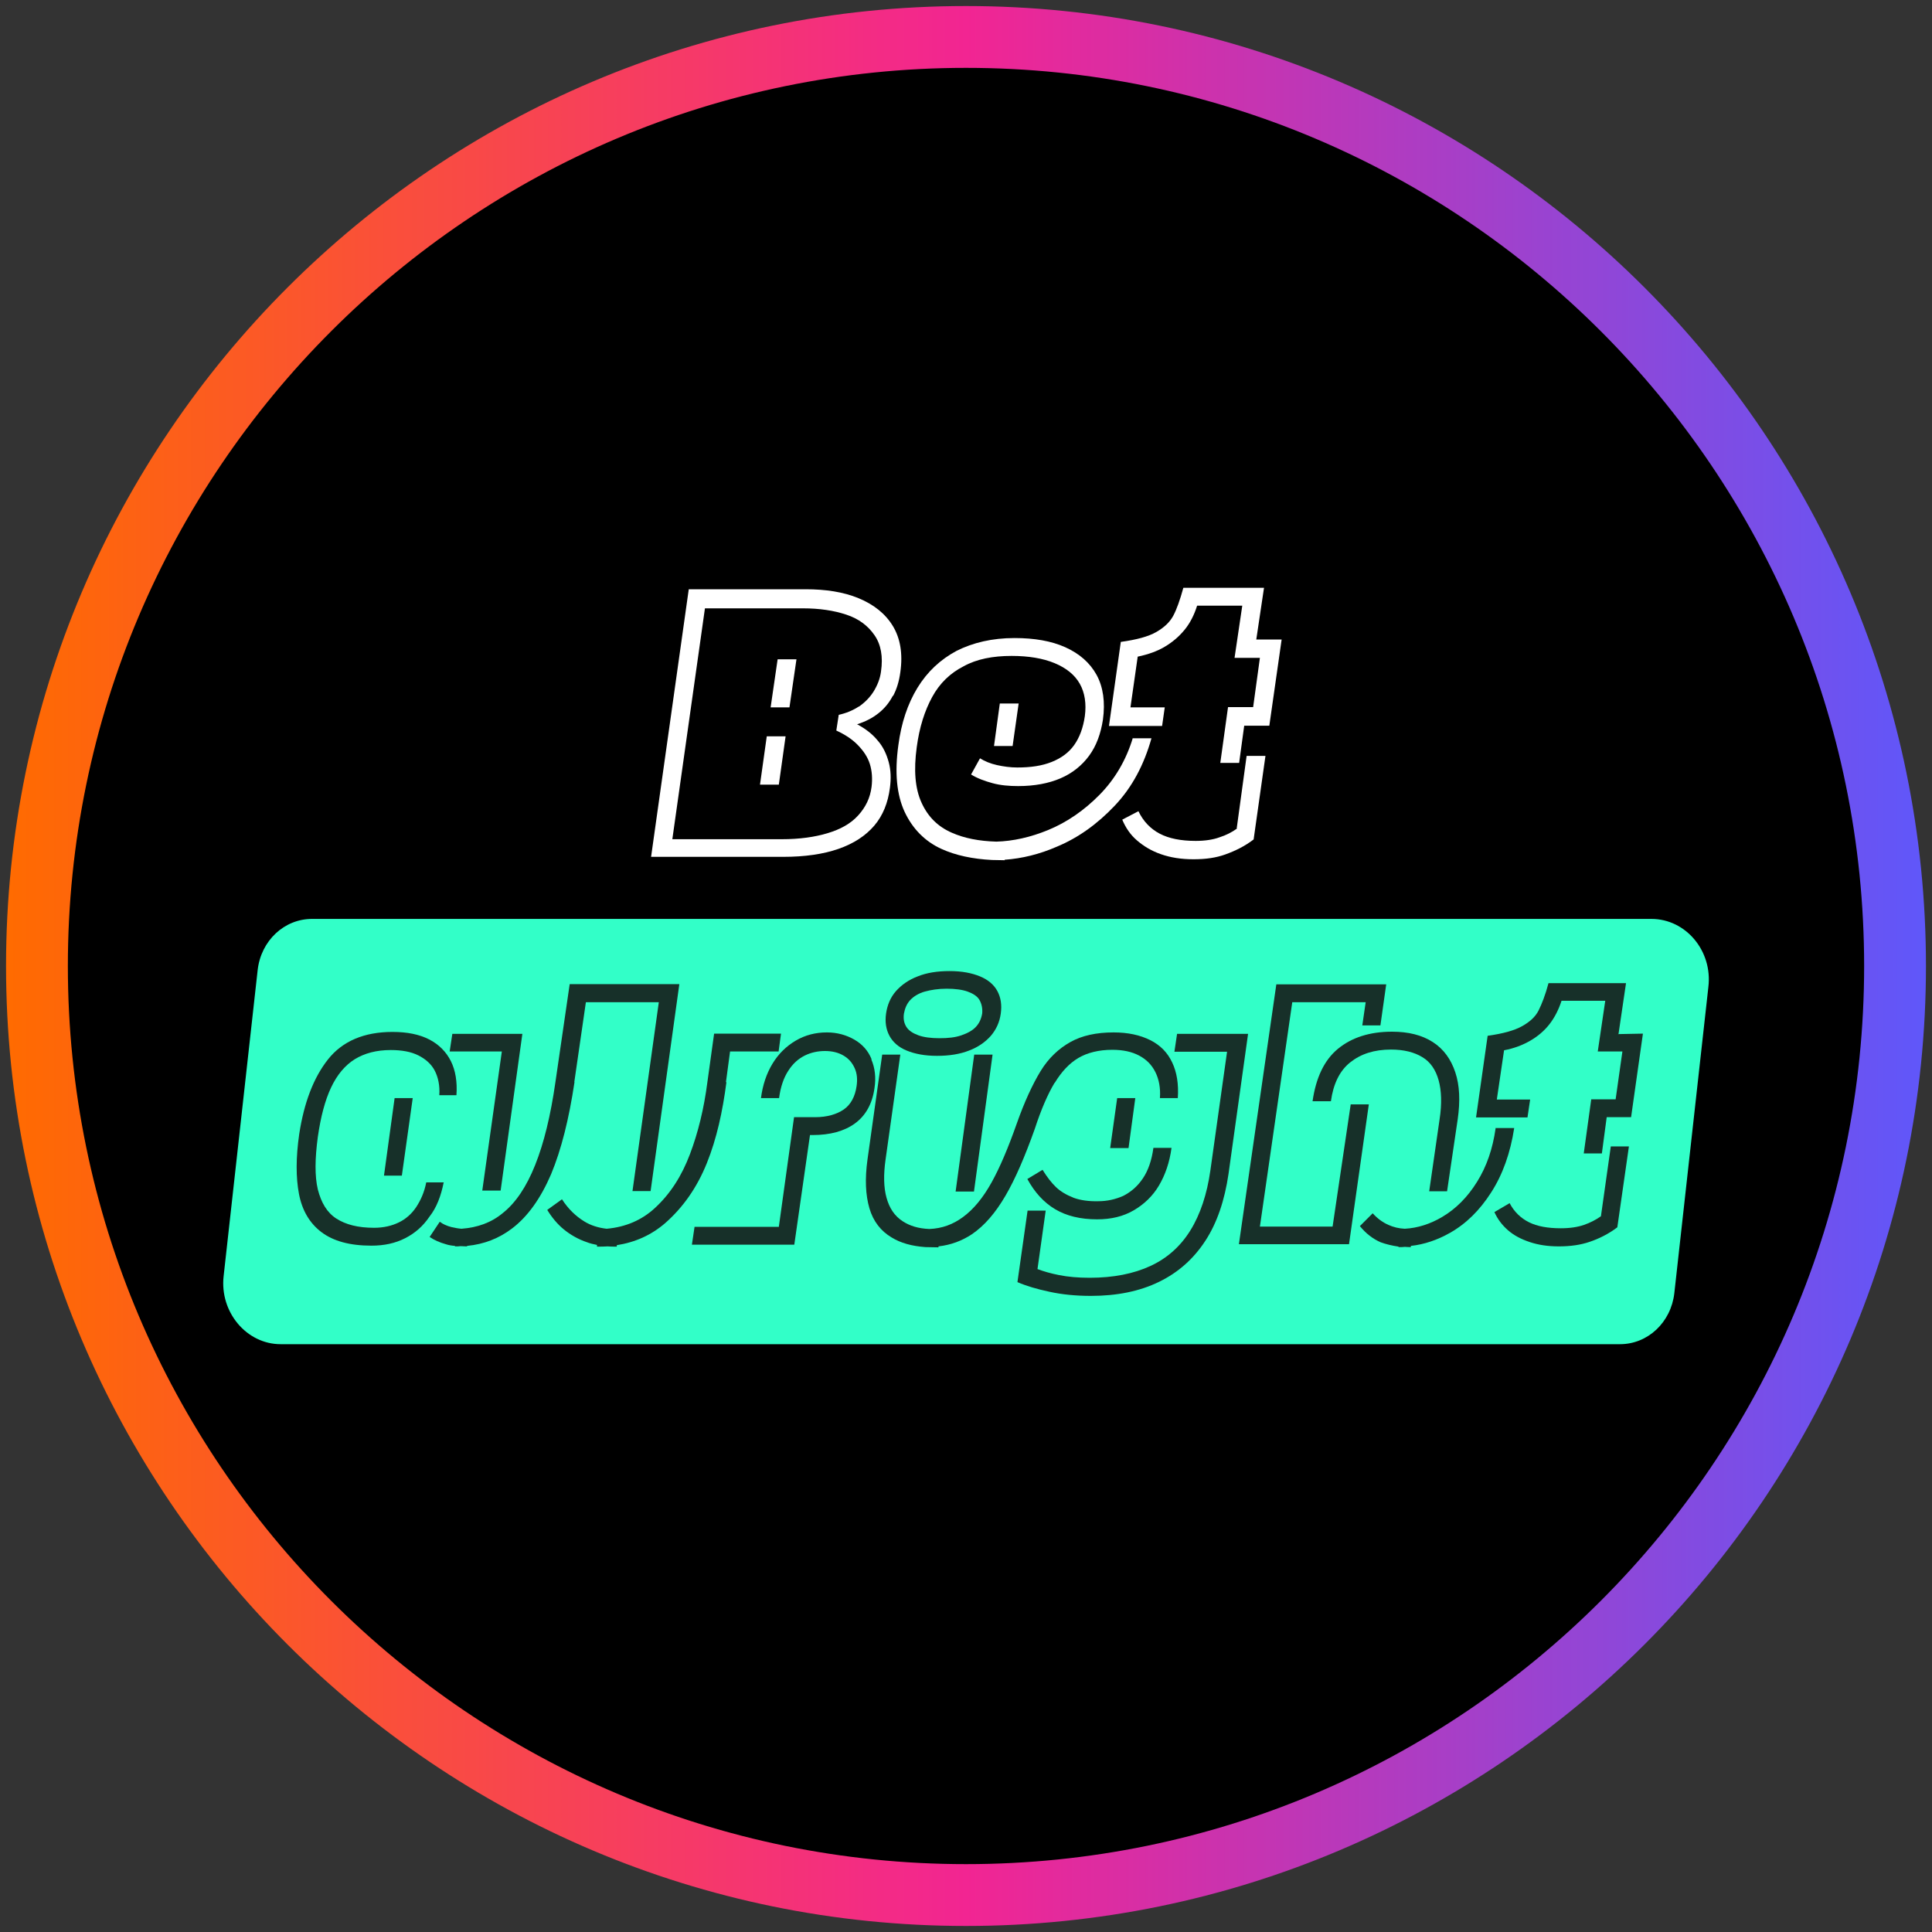
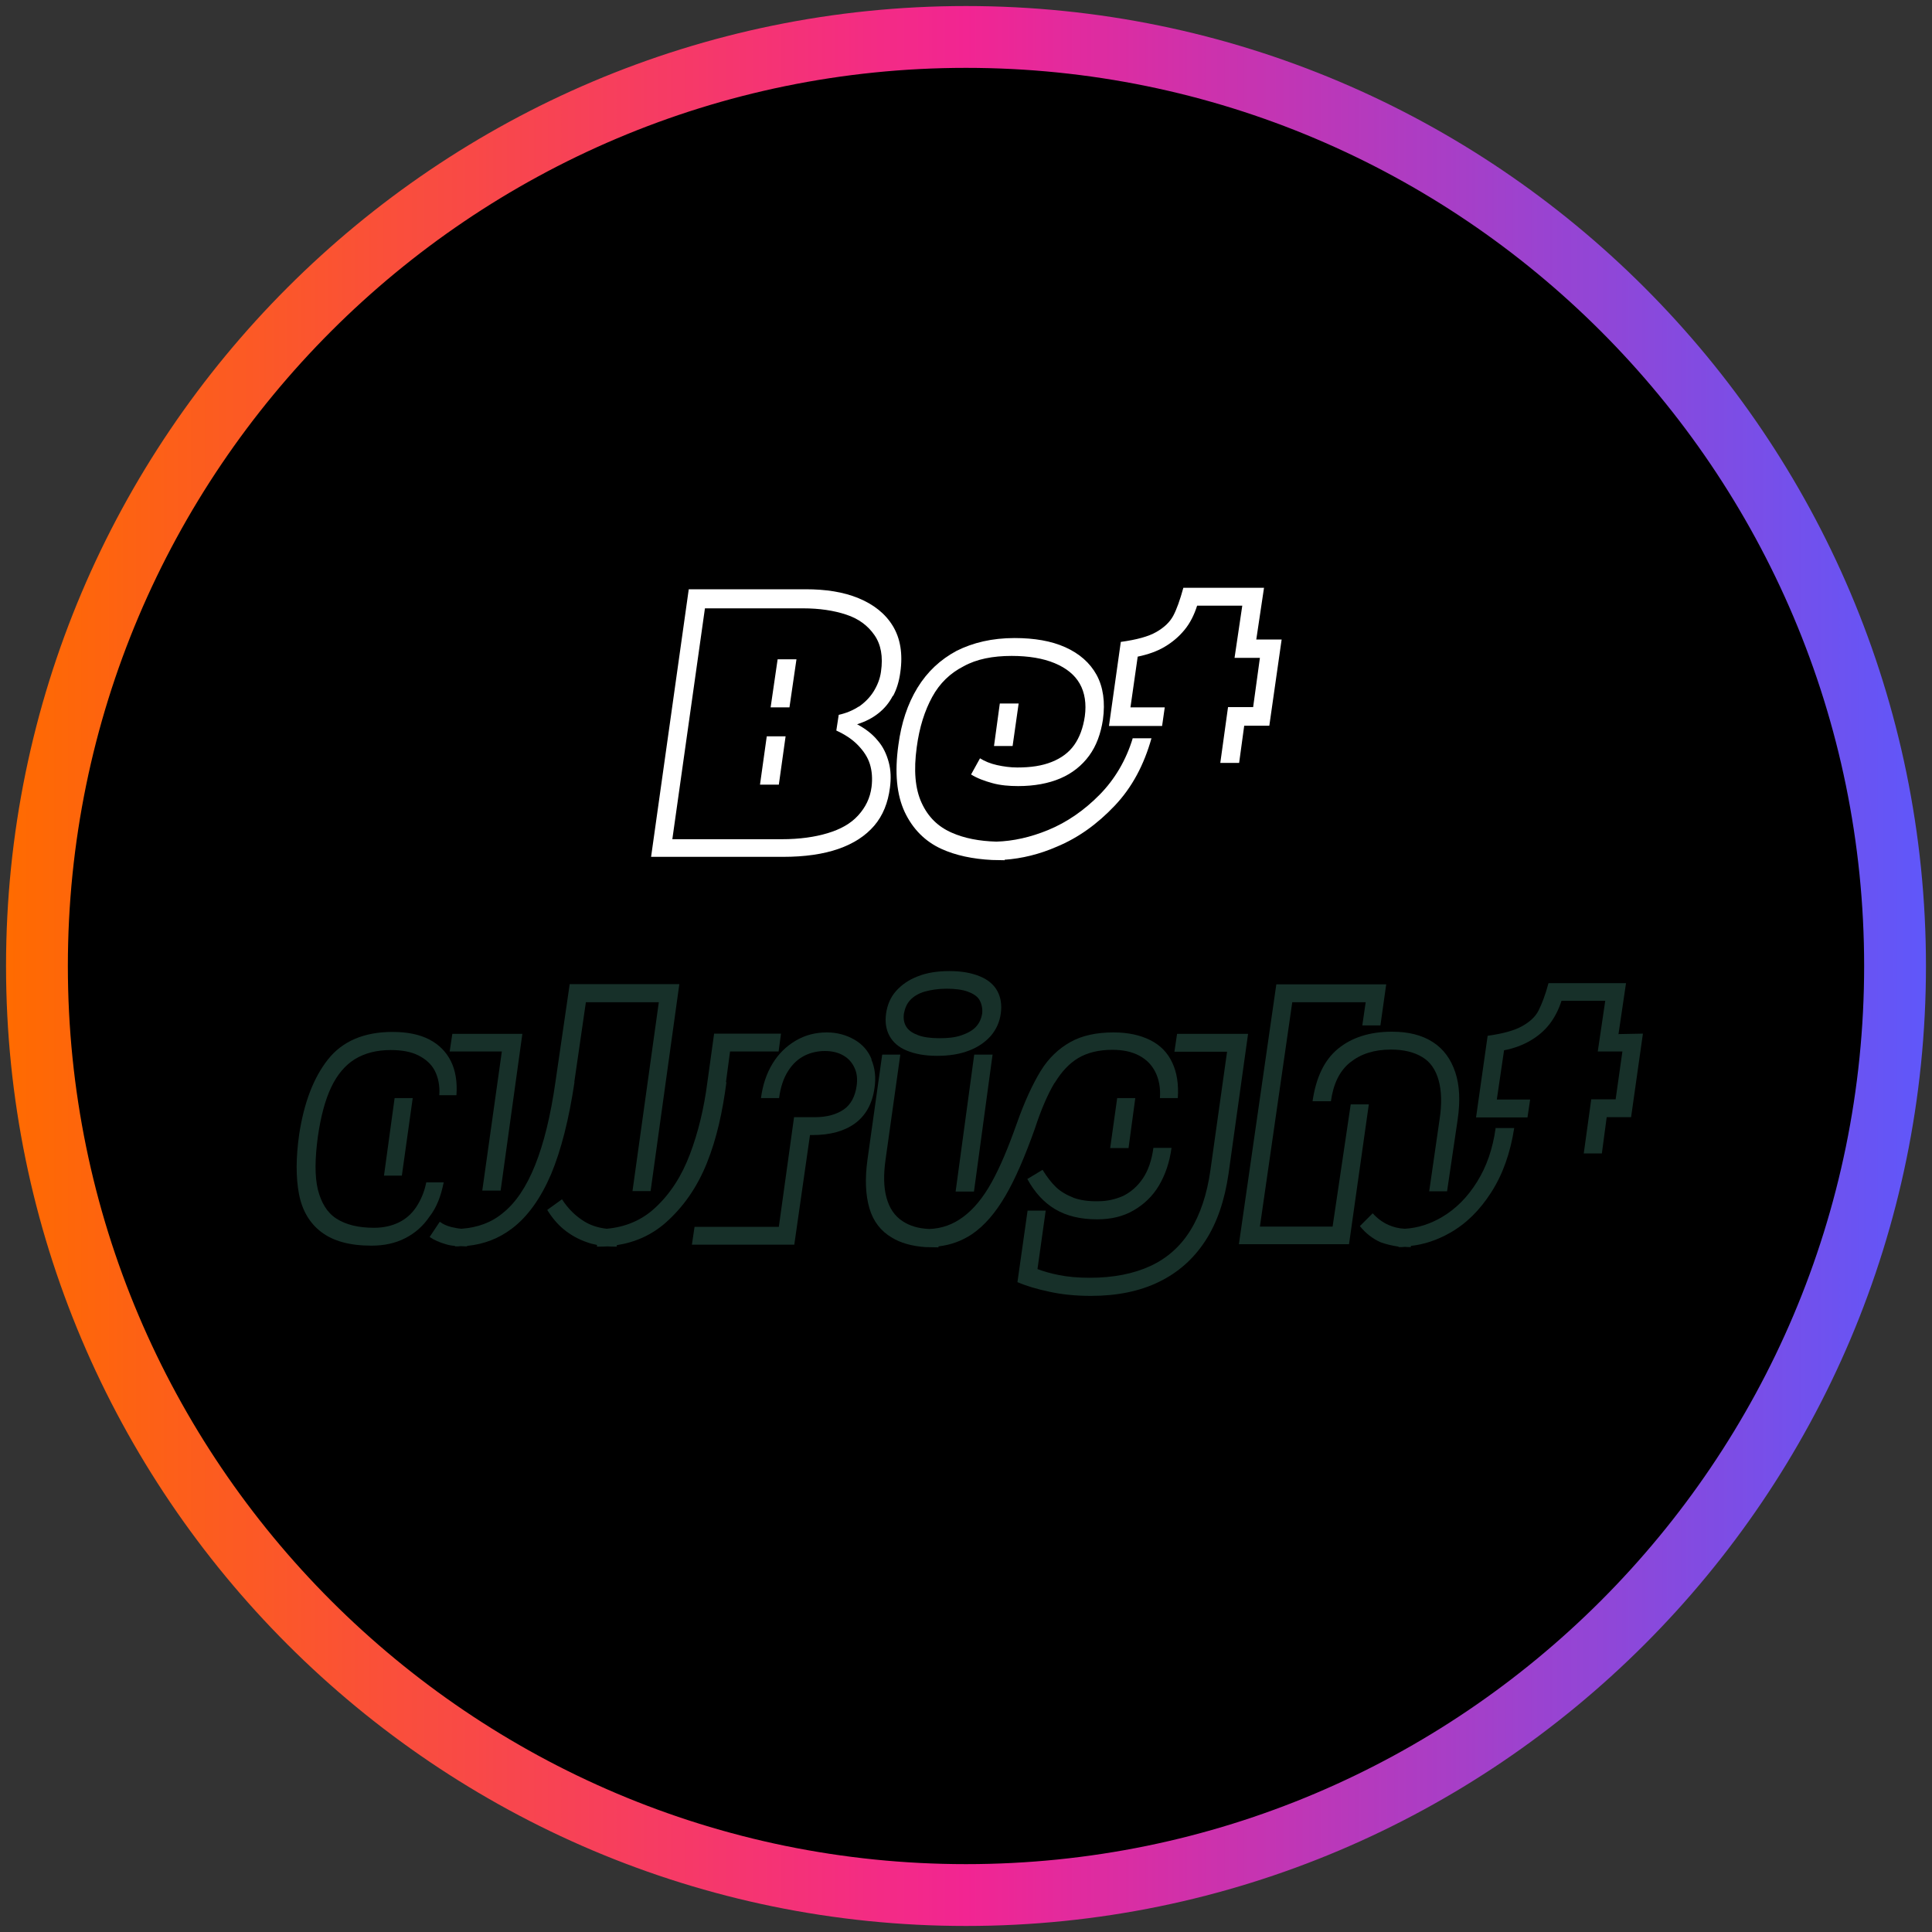
<svg xmlns="http://www.w3.org/2000/svg" width="80" height="80" viewBox="0 0 80 80">
  <rect x="0" y="0" width="80" height="80" fill="#333333" stroke="none" />
  <defs>
    <style>
      .cls-1 {
        fill: url(#linear-gradient);
      }

      .cls-1, .cls-2, .cls-3, .cls-4, .cls-5 {
        stroke-width: 0px;
      }

      .cls-2 {
        fill: #32ffc8;
      }

      .cls-3 {
        fill: #173029;
      }

      .cls-4 {
        fill: #000;
      }

      .cls-5 {
        fill: #fff;
      }
    </style>
    <linearGradient id="linear-gradient" x1=".25" y1="40" x2="79.75" y2="40" gradientUnits="userSpaceOnUse">
      <stop offset="0" stop-color="#ff6b00" />
      <stop offset=".5" stop-color="#f22592" />
      <stop offset="1" stop-color="#5f57fa" />
    </linearGradient>
  </defs>
  <g id="circle_frame" data-name="circle frame">
    <g>
      <circle class="cls-4" cx="40" cy="40" r="38.47" />
      <path id="casino_com" data-name="casino com" class="cls-1" d="M40,79.75C18.08,79.75.25,61.92.25,40S18.08.25,40,.25s39.75,17.83,39.75,39.75-17.83,39.75-39.75,39.75ZM40,2.81C19.49,2.81,2.81,19.49,2.81,40s16.68,37.19,37.19,37.19,37.19-16.68,37.19-37.19S60.51,2.81,40,2.81Z" />
    </g>
  </g>
  <g id="betalright">
    <g>
      <g>
        <polygon class="cls-5" points="31.47 32.49 32.25 32.49 32.53 30.49 31.75 30.49 31.47 32.49" />
-         <path class="cls-5" d="M51.22,34.31c-.21.15-.44.27-.72.36-.27.1-.61.15-.99.15-.61,0-1.11-.1-1.49-.3s-.68-.51-.88-.93l-.67.35c.14.33.33.62.61.86s.59.43.99.57.84.21,1.35.21.93-.06,1.32-.2.79-.33,1.17-.62l.49-3.46h-.78l-.41,3h0Z" />
        <g>
          <path class="cls-5" d="M36.98,28.82c.15-.28.25-.61.3-.98.11-.77,0-1.41-.31-1.92s-.79-.89-1.42-1.15-1.36-.37-2.19-.37h-4.84l-1.56,11.08h5.47c.89,0,1.66-.11,2.29-.33s1.12-.54,1.48-.96.57-.95.65-1.57c.05-.37.04-.73-.05-1.06s-.23-.64-.46-.9c-.22-.27-.51-.49-.85-.67.35-.11.64-.26.89-.46s.44-.43.59-.72h0ZM35.57,29.25c-.26.17-.53.28-.84.35l-.1.65c.37.17.67.37.9.61s.4.49.49.78.11.61.07.94c-.06.47-.25.85-.56,1.19s-.73.57-1.26.73-1.16.25-1.9.25h-4.53l1.35-9.56h4.06c.68,0,1.28.09,1.79.26.52.17.9.46,1.17.85s.36.89.27,1.51c-.04.3-.15.57-.31.83-.16.25-.37.46-.62.63h0Z" />
          <polygon class="cls-5" points="31.91 29.29 32.69 29.29 32.98 27.3 32.2 27.3 31.91 29.29" />
          <polygon class="cls-5" points="42.18 29.13 41.4 29.13 41.16 30.89 41.93 30.89 42.18 29.13" />
          <path class="cls-5" d="M52.31,24.34h-3.31c-.14.51-.28.9-.42,1.16s-.37.48-.7.67-.82.32-1.47.41l-.49,3.48h2.2l.11-.77h-1.42l.3-2.1c.43-.09.8-.22,1.12-.41s.59-.42.82-.7.4-.62.52-1h1.87l-.32,2.16h1.05l-.28,2.04h-1.04l-.32,2.31h.78l.21-1.54h1.04l.51-3.57h-1.05l.32-2.14h0Z" />
          <path class="cls-5" d="M46.91,30.55c-.28.93-.75,1.72-1.38,2.36-.63.64-1.35,1.14-2.13,1.46-.73.3-1.45.46-2.14.48-.72-.02-1.33-.14-1.85-.37-.57-.25-.98-.65-1.25-1.24s-.33-1.35-.2-2.3c.11-.83.33-1.51.64-2.08s.75-.99,1.3-1.27c.54-.3,1.21-.43,1.99-.43.7,0,1.3.1,1.78.3.48.2.83.48,1.04.85s.28.83.21,1.35c-.07.48-.22.88-.44,1.19s-.53.54-.93.7-.86.23-1.43.23c-.28,0-.57-.04-.84-.1s-.51-.16-.7-.28l-.37.67c.26.16.56.27.89.36.33.09.69.12,1.06.12.67,0,1.26-.11,1.75-.32s.89-.53,1.19-.94c.3-.41.48-.91.57-1.49.1-.73.01-1.35-.26-1.85-.28-.51-.72-.89-1.3-1.15s-1.28-.38-2.1-.38c-.93,0-1.72.19-2.4.53-.67.36-1.21.86-1.62,1.53-.41.67-.67,1.46-.79,2.37-.16,1.14-.07,2.06.26,2.77.33.7.84,1.22,1.52,1.53.59.27,1.3.42,2.1.46h0s.52.01.52.01v-.02c.72-.05,1.45-.23,2.16-.54.89-.37,1.68-.94,2.4-1.7s1.21-1.69,1.52-2.79h-.77,0Z" />
        </g>
      </g>
      <g>
-         <path class="cls-2" d="M11.61,55.66h55.47c1.15,0,2.11-.9,2.25-2.11l1.41-12.68c.18-1.49-.93-2.82-2.36-2.82H12.92c-1.15,0-2.11.9-2.25,2.11l-1.41,12.68c-.17,1.49.95,2.82,2.36,2.82h0Z" />
        <polygon class="cls-3" points="19.97 49.3 20.73 49.3 21.63 42.81 18.73 42.81 18.62 43.54 20.78 43.54 19.97 49.3" />
        <path class="cls-3" d="M18.38,48.96h-.73c-.08.41-.23.74-.42,1.03-.19.28-.43.49-.72.63s-.63.22-1.02.22c-.66,0-1.17-.13-1.56-.38s-.63-.66-.77-1.21c-.13-.55-.12-1.27,0-2.17.12-.84.3-1.52.55-2.05s.58-.92.98-1.17c.41-.25.9-.38,1.49-.38.46,0,.84.07,1.14.22s.54.36.68.63.22.62.19,1.02h.71c.04-.55-.04-1.03-.23-1.41s-.49-.69-.9-.9-.91-.31-1.52-.31c-1.17,0-2.07.38-2.67,1.14s-.99,1.79-1.19,3.09c-.14.97-.14,1.8-.01,2.48.13.68.44,1.21.93,1.58s1.17.56,2.07.56c.53,0,.99-.1,1.4-.31s.74-.5,1.01-.9c.29-.37.47-.85.58-1.4h0Z" />
        <polygon class="cls-3" points="16.64 48.68 17.09 45.47 16.34 45.47 15.9 48.68 16.64 48.68" />
        <path class="cls-3" d="M23.78,44.81l.48-3.31h3.02l-1.09,7.82h.75l1.19-8.57h-4.54l-.59,4.05c-.2,1.4-.48,2.54-.84,3.44s-.8,1.56-1.34,1.99c-.48.4-1.05.6-1.71.65-.14-.01-.29-.04-.42-.07-.19-.05-.35-.12-.48-.22l-.42.63c.19.13.42.23.67.3.12.04.25.06.38.07v.02h.04c.06,0,.13,0,.19-.01.07,0,.16.01.23.01h.04v-.02c.71-.07,1.32-.31,1.86-.72.65-.49,1.19-1.25,1.62-2.25.42-1.01.74-2.28.97-3.82h0Z" />
        <path class="cls-3" d="M36.09,43.86c-.14-.35-.38-.62-.71-.81s-.71-.3-1.14-.3c-.47,0-.9.11-1.29.34s-.71.54-.96.95-.41.89-.48,1.43h.75c.06-.46.19-.84.38-1.13.19-.3.42-.5.68-.63s.55-.19.84-.19.55.06.77.19.36.3.46.52.12.47.08.74c-.06.43-.24.77-.53.97-.29.2-.69.32-1.19.32h-.87l-.63,4.54h-3.49l-.11.74h4.24l.65-4.54h.11c.72,0,1.31-.16,1.75-.48s.72-.81.81-1.46c.07-.44.02-.84-.13-1.19h0Z" />
        <path class="cls-3" d="M30.06,44.81l.17-1.27h2.01l.1-.74h-2.77l-.28,2.02c-.14,1.08-.38,2.07-.72,2.97s-.81,1.64-1.45,2.23c-.54.5-1.21.79-2,.86-.35-.04-.66-.14-.92-.3-.36-.22-.67-.52-.93-.92l-.61.44c.19.31.42.59.69.81s.6.41.96.53c.13.05.26.08.41.11v.07h.04c.13,0,.26,0,.4-.01.11.01.22.01.34.01h.04v-.06c.77-.12,1.43-.42,2-.91.74-.65,1.32-1.47,1.73-2.49s.65-2.13.81-3.35h0Z" />
        <path class="cls-3" d="M37.54,43.5c.34.14.75.22,1.26.22s.95-.07,1.33-.22c.37-.14.67-.35.9-.61.22-.26.36-.56.41-.92s0-.67-.14-.93-.38-.47-.72-.61-.75-.22-1.26-.22-.95.07-1.32.22c-.37.14-.67.35-.9.61s-.36.58-.41.93c-.05.35,0,.66.14.92s.37.47.71.61ZM37.43,41.97c.04-.22.12-.41.26-.56s.35-.28.6-.35.56-.12.91-.12.65.04.87.12.4.19.49.35.13.35.11.56c-.04.22-.12.4-.26.55s-.34.26-.6.35-.55.12-.91.12-.65-.04-.87-.12-.4-.19-.5-.35-.13-.34-.1-.55h0Z" />
        <polygon class="cls-3" points="39.57 49.34 40.33 49.34 41.1 43.67 40.34 43.67 39.57 49.34" />
        <path class="cls-3" d="M43.68,44.83c.28-.46.6-.8.97-1.02s.85-.34,1.41-.34c.44,0,.81.08,1.11.24s.52.38.67.68.22.66.19,1.08h.74c.04-.58-.04-1.07-.23-1.47-.19-.41-.49-.72-.91-.93s-.92-.32-1.52-.32c-.71,0-1.31.13-1.79.4s-.9.66-1.23,1.2-.67,1.27-.99,2.18c-.35.99-.69,1.8-1.04,2.43-.35.63-.74,1.11-1.19,1.44-.41.3-.86.47-1.39.49-.46-.02-.81-.13-1.1-.32-.34-.22-.55-.54-.67-.97s-.13-.96-.04-1.59l.61-4.34h-.75l-.61,4.35c-.11.8-.08,1.46.08,2.01s.48.95.92,1.21c.37.23.84.36,1.4.4h0s.54.01.54.01v-.04c.52-.06.97-.23,1.38-.5.53-.36.98-.89,1.39-1.59s.81-1.63,1.22-2.78c.26-.8.54-1.44.81-1.89h0Z" />
        <polygon class="cls-3" points="47.01 45.47 46.26 45.47 45.97 47.54 46.73 47.54 47.01 45.47" />
        <path class="cls-3" d="M44.44,49.59c-.28-.11-.52-.25-.71-.43s-.38-.43-.56-.72l-.63.38c.3.55.68.97,1.15,1.25s1.05.42,1.74.42c.58,0,1.08-.12,1.51-.37s.79-.59,1.05-1.03.44-.96.52-1.56h-.75c-.07.52-.22.95-.44,1.27-.23.34-.5.56-.81.72-.32.14-.66.22-1.03.22-.4.01-.74-.04-1.02-.14h0Z" />
        <path class="cls-3" d="M48.74,42.81l-.11.74h2.18l-.69,4.91c-.14.99-.42,1.83-.83,2.49s-.96,1.15-1.65,1.47c-.69.32-1.53.49-2.52.49-.48,0-.91-.04-1.26-.11-.36-.07-.66-.16-.9-.25l.34-2.42h-.75l-.42,2.96c.37.16.81.29,1.33.4.5.11,1.08.17,1.71.17,1.08,0,2.02-.19,2.82-.58s1.43-.95,1.92-1.7.8-1.68.96-2.77l.81-5.8h-2.94s0-.01,0-.01Z" />
        <path class="cls-3" d="M54.36,45.6h.75c.1-.72.36-1.26.8-1.61s.99-.53,1.69-.53c.53,0,.96.11,1.29.31.34.2.56.53.68.96s.14.97.04,1.62l-.43,2.98h.74l.44-2.98c.11-.77.08-1.41-.1-1.95s-.48-.96-.93-1.25-1.01-.43-1.69-.43c-.92,0-1.67.24-2.24.71s-.91,1.2-1.05,2.17h0Z" />
        <polygon class="cls-3" points="55.93 45.73 55.18 50.79 52.17 50.79 53.51 41.5 56.55 41.5 56.41 42.46 57.16 42.46 57.4 40.76 52.85 40.76 51.3 51.52 55.86 51.52 56.68 45.73 55.93 45.73" />
        <path class="cls-3" d="M61.93,46.72c-.12.85-.37,1.58-.77,2.22s-.87,1.11-1.44,1.45c-.49.29-1.01.46-1.55.49-.25-.01-.48-.07-.68-.16-.25-.11-.47-.28-.65-.48l-.53.53c.25.31.54.53.86.67.22.08.47.14.74.18v.02h.04c.07,0,.14,0,.22-.01.06,0,.12.01.19.01h.06v-.05c.55-.06,1.09-.24,1.62-.54.67-.38,1.23-.93,1.71-1.68s.79-1.63.95-2.66h-.78,0Z" />
-         <path class="cls-3" d="M66.28,50.37c-.2.14-.43.26-.69.35s-.58.14-.96.14c-.54,0-.98-.08-1.32-.25s-.61-.43-.8-.79l-.63.37c.13.29.32.54.56.75s.54.37.9.49.75.18,1.21.18c.48,0,.9-.06,1.28-.19s.77-.32,1.14-.6l.48-3.35h-.75l-.41,2.9h0Z" />
        <path class="cls-3" d="M67.02,42.81l.31-2.1h-3.21c-.13.49-.28.87-.41,1.13s-.36.47-.68.65-.79.31-1.43.4l-.48,3.38h2.13l.11-.74h-1.38l.3-2.04c.42-.08.78-.22,1.09-.4s.58-.41.79-.68.38-.6.5-.97h1.81l-.31,2.1h1.02l-.28,1.98h-1.01l-.31,2.24h.75l.2-1.5h1.01l.49-3.46-1.03.02h0Z" />
      </g>
    </g>
  </g>
</svg>